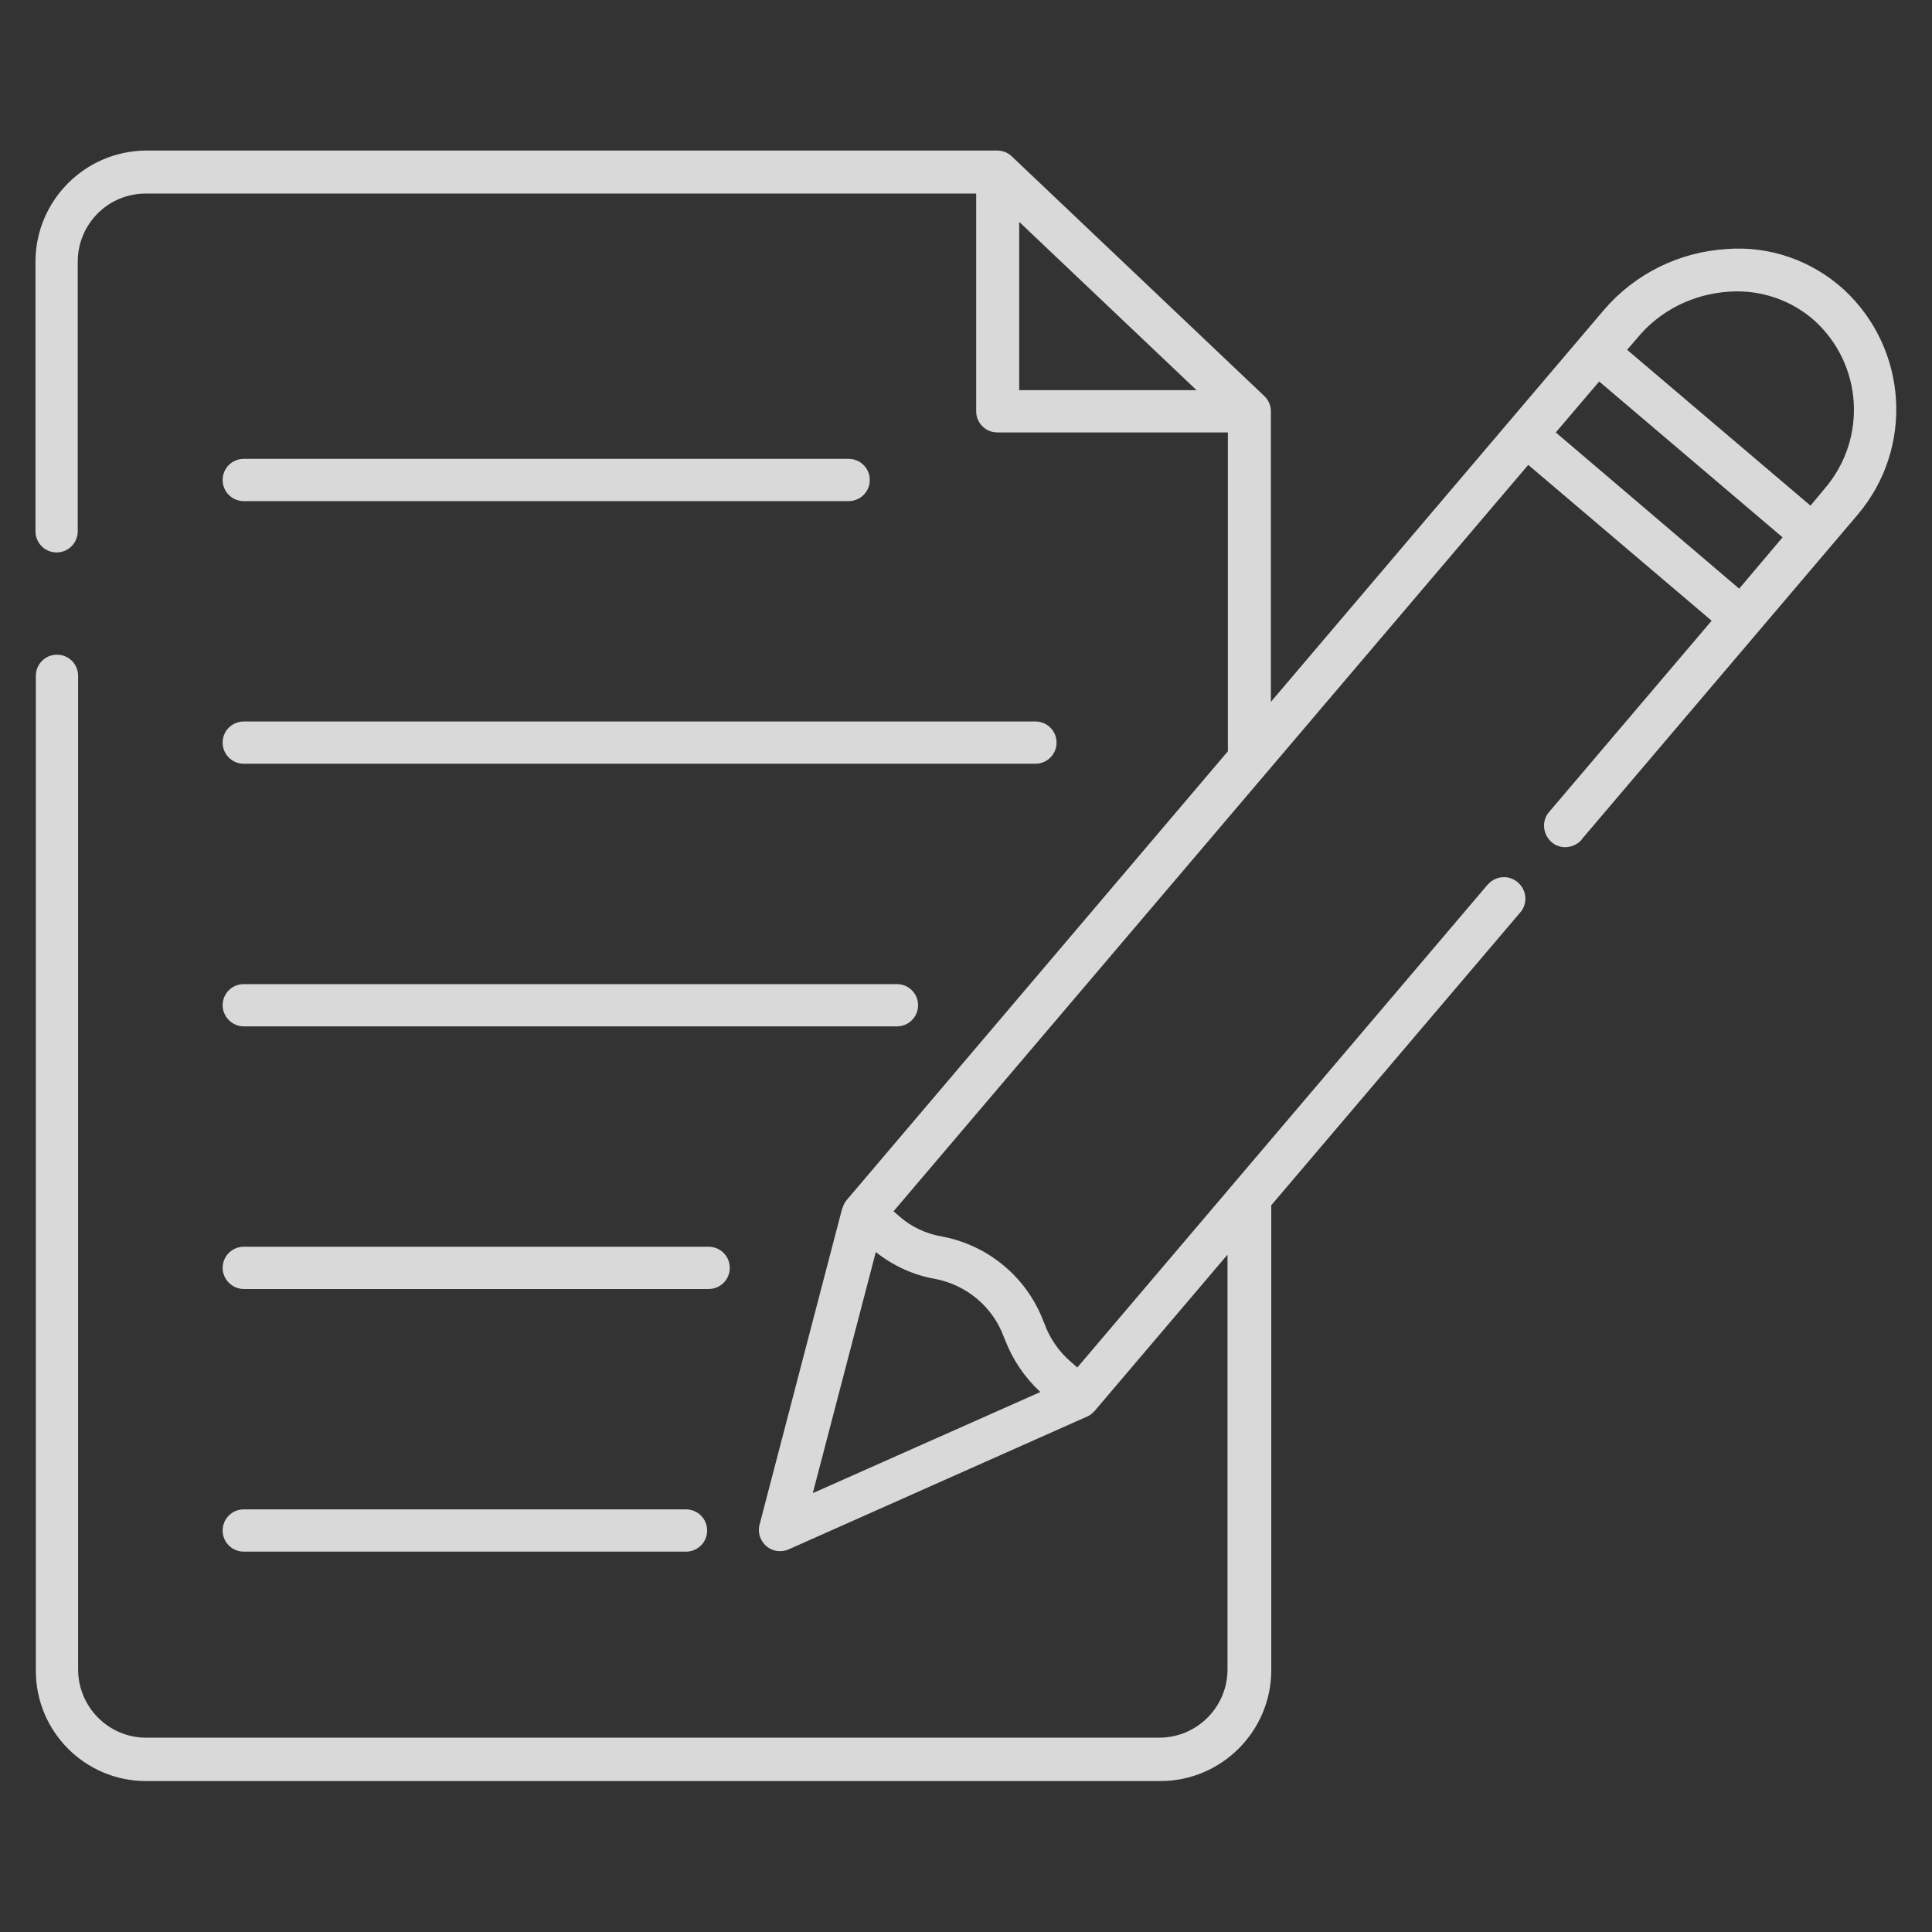
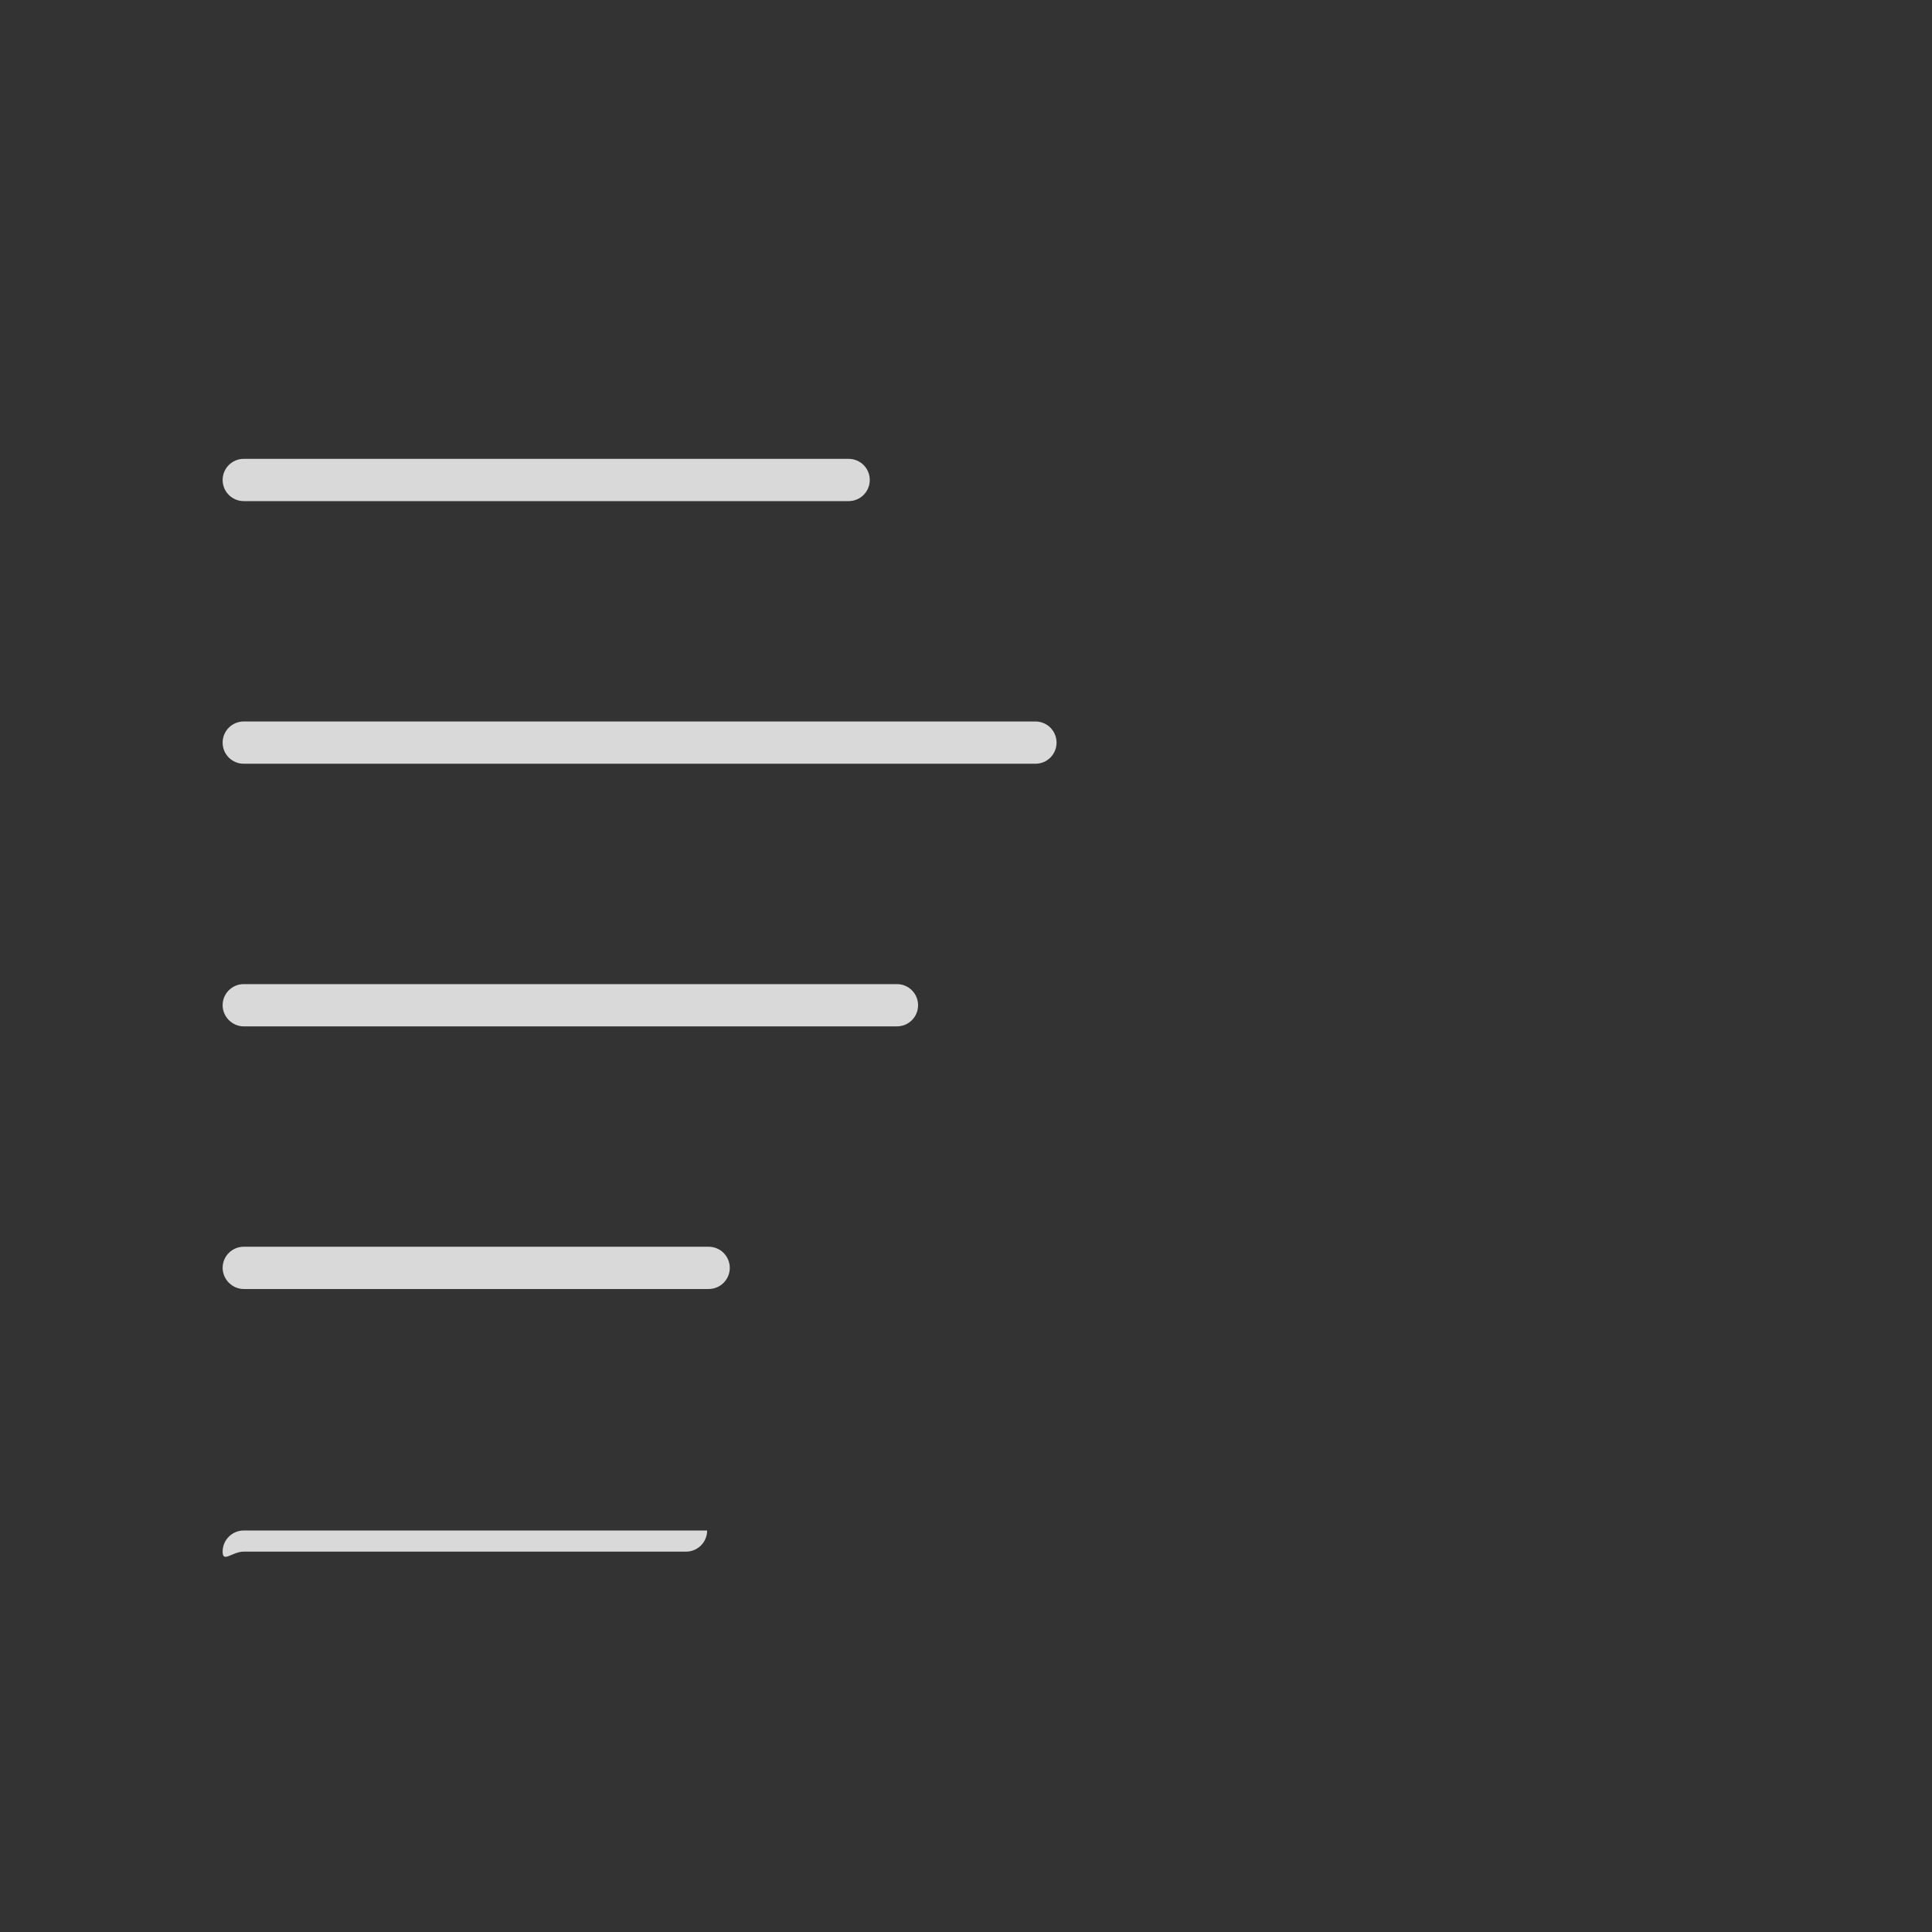
<svg xmlns="http://www.w3.org/2000/svg" version="1.1" id="Layer_1" x="0px" y="0px" viewBox="0 0 512 512" style="enable-background:new 0 0 512 512;" xml:space="preserve">
  <rect x="0" y="0" width="512" height="512" fill="#333333" stroke="none" />
  <style type="text/css">
	.st0{opacity:0.81;}
	.st1{fill:#FFFFFF;}
</style>
  <g id="Cutline" class="st0">
    <path class="st1" d="M64.6,132.8h160.3c3.1,0,5.6-2.5,5.6-5.6c0-3.1-2.5-5.6-5.6-5.6l0,0H64.6c-3.1,0-5.6,2.5-5.6,5.6   C59,130.3,61.5,132.8,64.6,132.8z" />
    <path class="st1" d="M64.6,202.4h209.8c3.1,0,5.6-2.5,5.6-5.6c0-3.1-2.5-5.6-5.6-5.6H64.6c-3.1,0-5.6,2.5-5.6,5.6   C59,199.9,61.5,202.4,64.6,202.4L64.6,202.4z" />
    <path class="st1" d="M64.6,272h173.1c3.1,0,5.6-2.5,5.6-5.6c0-3.1-2.5-5.6-5.6-5.6H64.6c-3.1,0-5.6,2.5-5.6,5.6   C59,269.4,61.5,272,64.6,272z" />
    <path class="st1" d="M64.6,341.6h123.2c3.1,0,5.6-2.5,5.6-5.6c0-3.1-2.5-5.6-5.6-5.6H64.6c-3.1,0-5.6,2.5-5.6,5.6   C59,339,61.5,341.6,64.6,341.6z" />
-     <path class="st1" d="M64.6,411.2h117.2c3.1,0,5.6-2.5,5.6-5.6s-2.5-5.6-5.6-5.6H64.6c-3.1,0-5.6,2.5-5.6,5.6S61.5,411.2,64.6,411.2   z" />
-     <path class="st1" d="M38.7,472h268.8c16.2,0,29.4-13.2,29.4-29.4V319.4l65.9-77.5c2.1-2.3,1.9-5.9-0.5-8c-2.3-2.1-5.9-1.9-8,0.5   c-0.1,0.1-0.1,0.1-0.2,0.2L285.5,362.4l-1.6-1.4c-3.2-2.7-5.7-6.3-7.1-10.2c-0.1-0.2-0.2-0.5-0.3-0.7   c-4.4-11.6-14.6-20.1-26.8-22.4c-4.2-0.7-8.1-2.5-11.3-5.3l-1.6-1.4L405,123.2l48.6,41.3l-43,50.6c-2.1,2.3-1.8,5.9,0.5,8   c2.3,2.1,5.9,1.8,8-0.5c0-0.1,0.1-0.1,0.1-0.2l73.1-86c15-17.7,13.3-44-3.7-59.7c-8.5-7.7-19.7-11.6-31.1-10.7   c-12.6,0.8-24.3,6.6-32.5,16.2l-88.2,103.8V109c0-1.5-0.6-3-1.8-4.1l-66.8-63.4c-1-1-2.4-1.6-3.9-1.6H38.7   C22.5,40,9.4,53.2,9.4,69.4c0,0,0,0,0,0v71.4c0,3.1,2.5,5.6,5.6,5.6s5.6-2.5,5.6-5.6V69.4c0-10,8-18.1,18-18.1c0,0,0,0,0,0h220.1   V109c0,3.1,2.5,5.6,5.6,5.6l0,0h61.1v84.5l-101,118.9c-0.5,0.6-0.9,1.3-1.1,2.1l-0.1,0.1l-21.9,83.8c-0.8,3,1,6.1,4,6.9   c1.2,0.3,2.6,0.2,3.7-0.3l79.1-35.2c0.8-0.3,1.4-0.9,2-1.5l35.2-41.4v109.9c0,10-8.1,18.1-18.1,18.1H38.7c-10,0-18-8.2-18-18.1   c0,0,0,0,0,0V179.1c0-3.1-2.5-5.6-5.6-5.6s-5.6,2.5-5.6,5.6v263.5C9.4,458.8,22.5,472,38.7,472C38.7,472,38.7,472,38.7,472   L38.7,472z M270.1,58.8l47,44.6h-47V58.8z M412.3,114.6l11.5-13.5l48.6,41.3L460.9,156L412.3,114.6z M458.2,77.3   c8.3-0.6,16.6,2.2,22.8,7.8c12.6,11.6,13.8,31,2.8,44.1l-4,4.8l-48.6-41.3l2.6-3C439.8,82.3,448.7,77.9,458.2,77.3L458.2,77.3z    M232.1,331.8c4.5,3.6,9.9,6.1,15.6,7.1c8.5,1.6,15.5,7.5,18.4,15.6c0.1,0.2,0.2,0.5,0.3,0.7c2,5.2,5.2,9.9,9.3,13.7l-60.3,26.8   L232.1,331.8z" />
+     <path class="st1" d="M64.6,411.2h117.2c3.1,0,5.6-2.5,5.6-5.6H64.6c-3.1,0-5.6,2.5-5.6,5.6S61.5,411.2,64.6,411.2   z" />
  </g>
</svg>